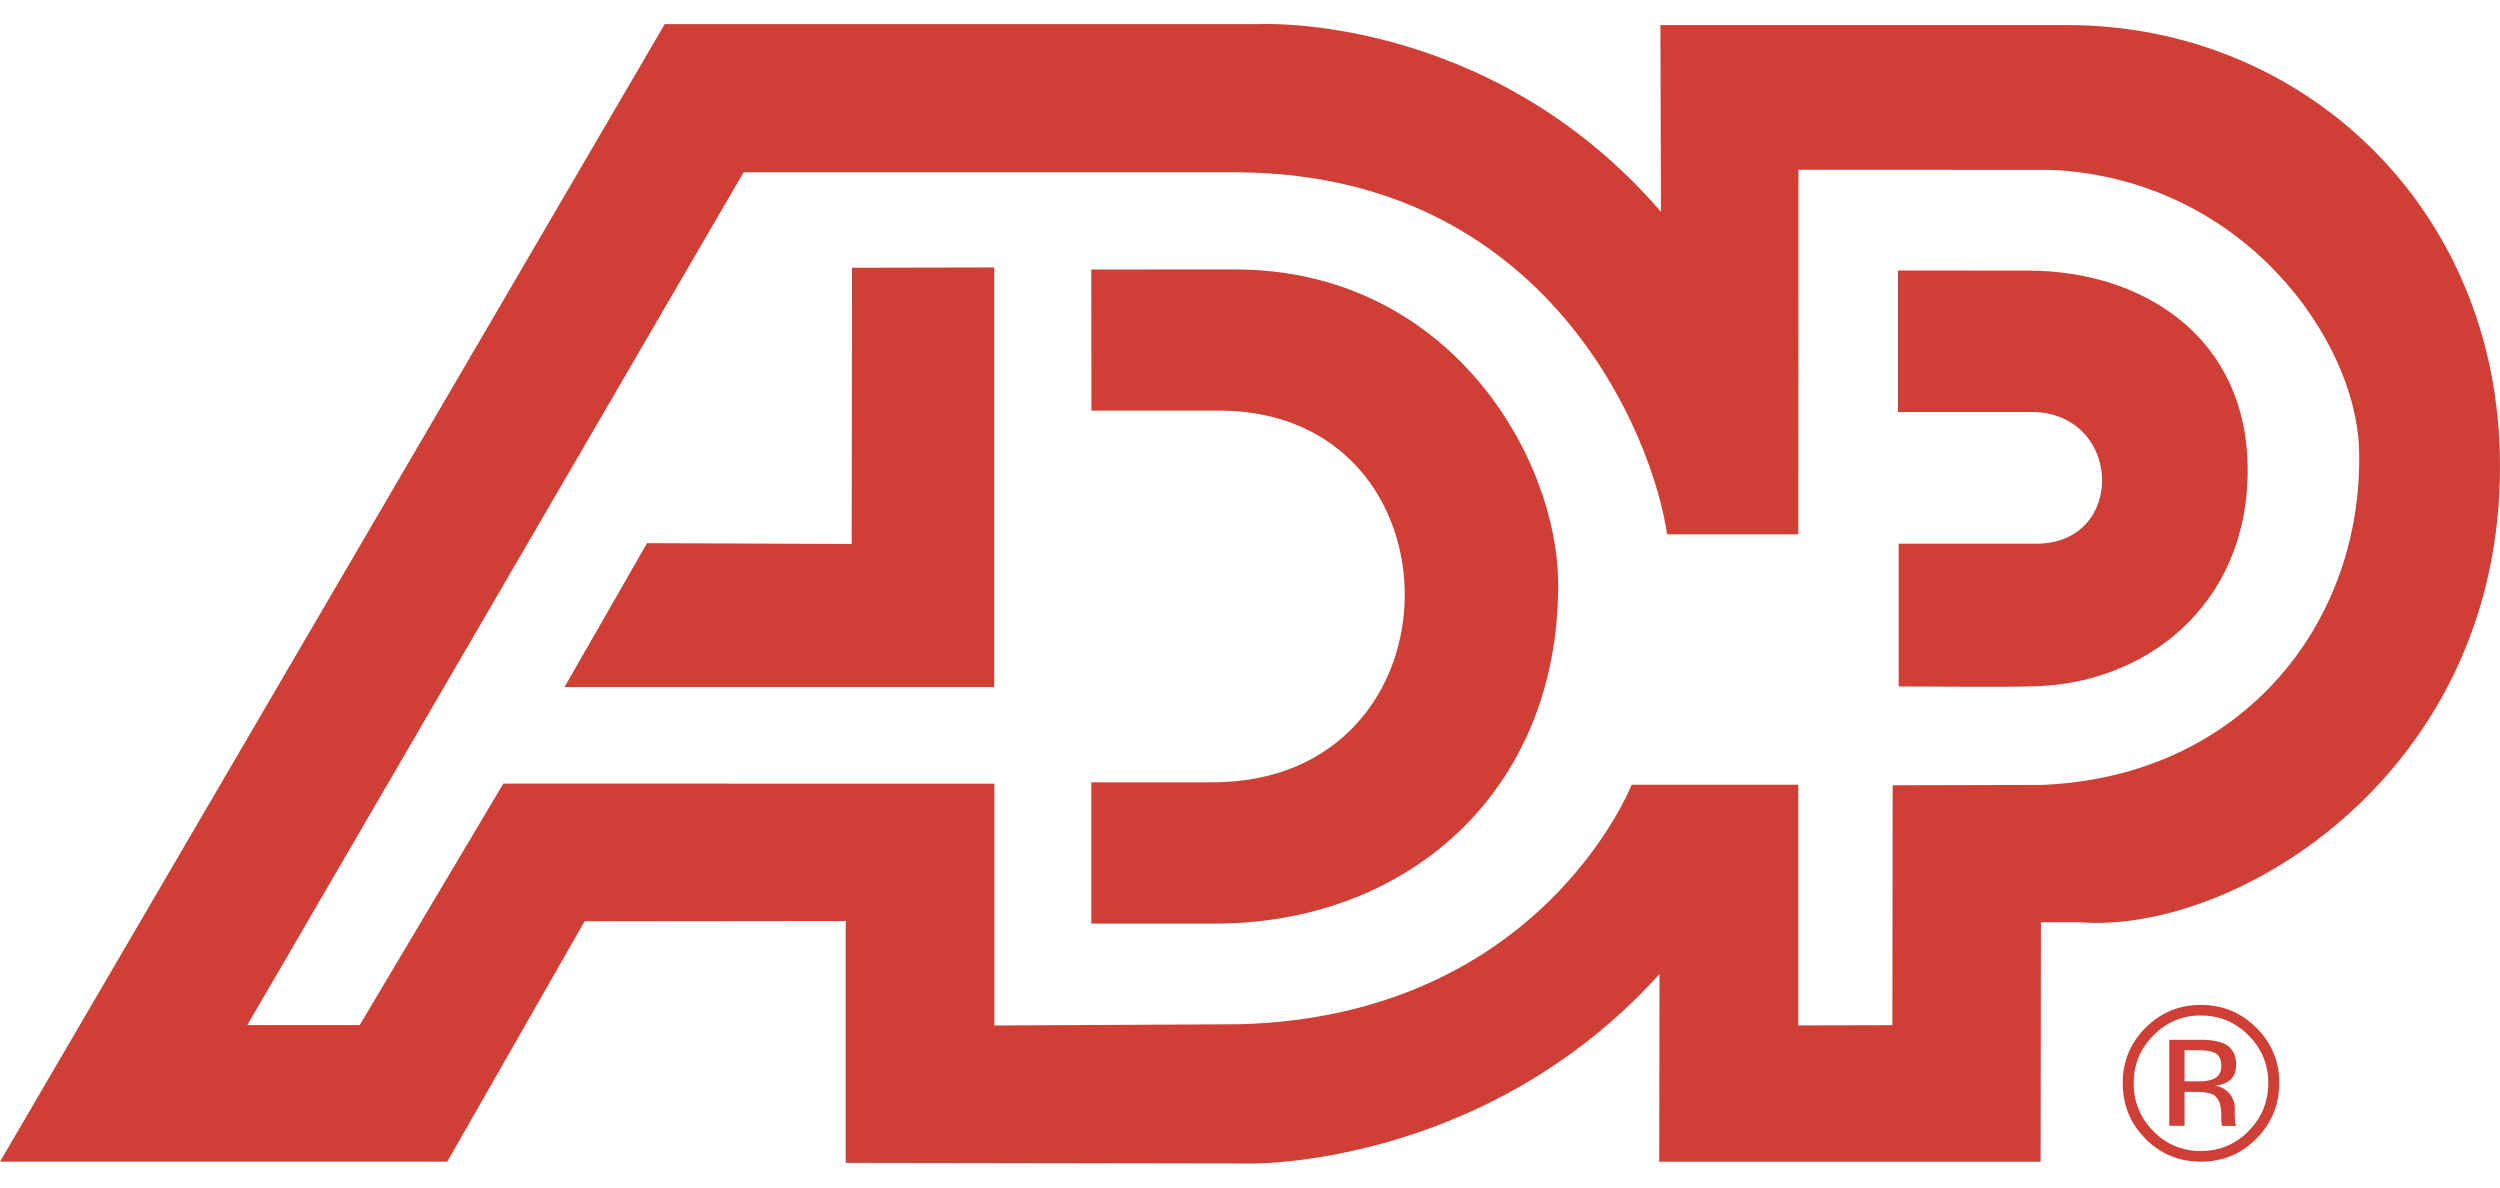
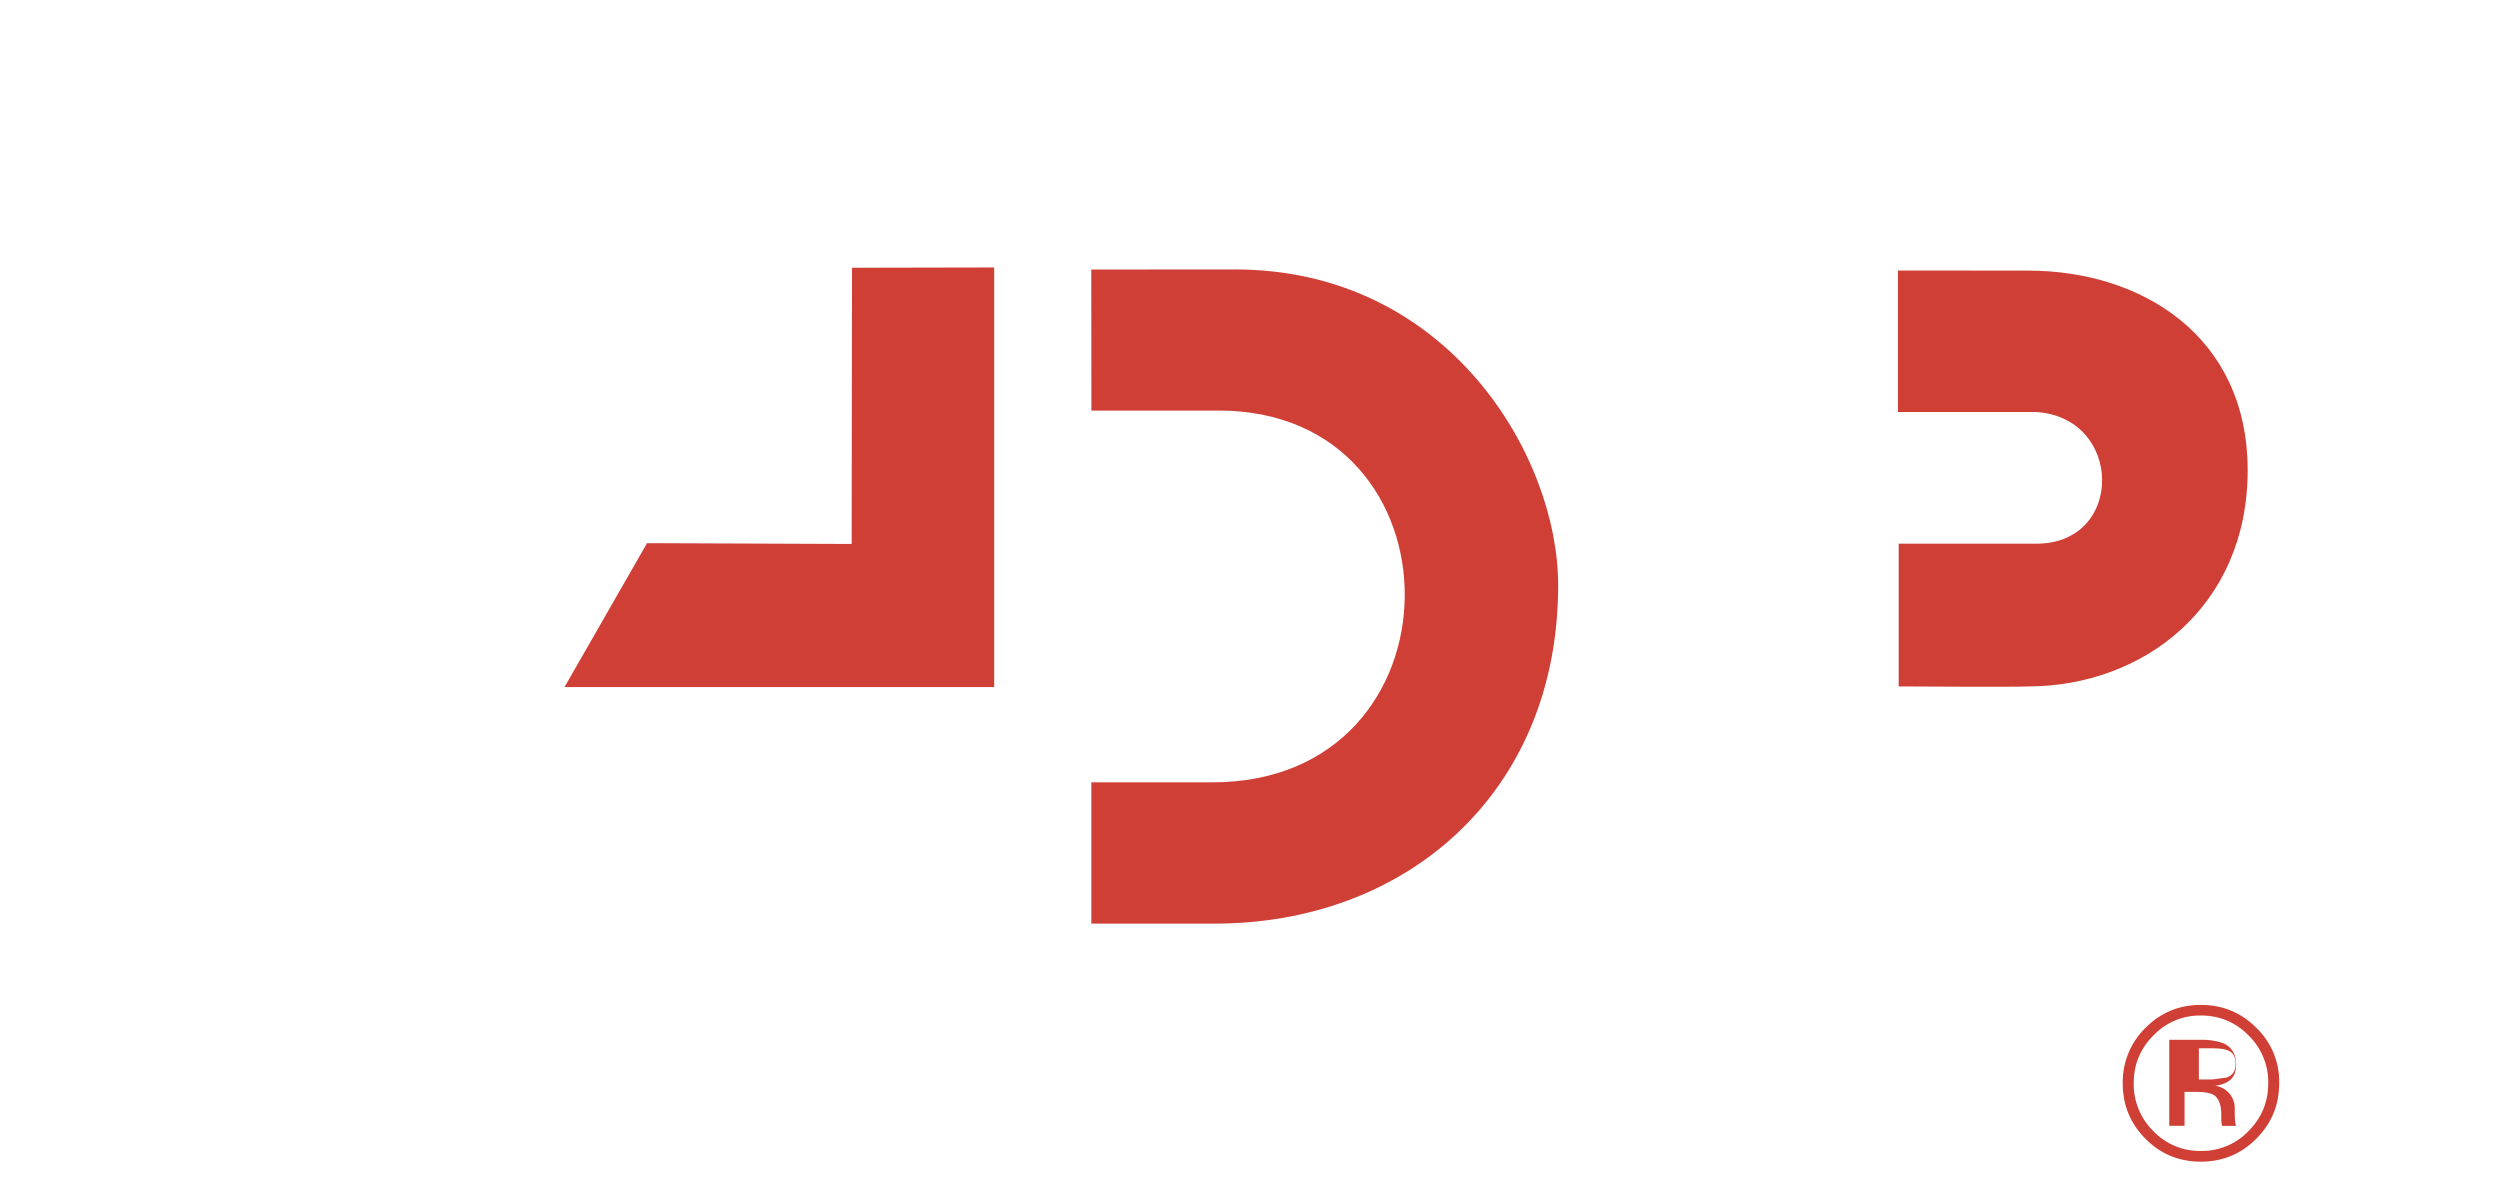
<svg xmlns="http://www.w3.org/2000/svg" id="Layer_1" data-name="Layer 1" viewBox="0 0 360 171">
  <defs>
    <style>
      .cls-1 {
        fill: #cf3f36;
        stroke-width: 0px;
      }
    </style>
  </defs>
-   <path class="cls-1" d="M297.68,3.609h-58.583l.085,26.894C214.393,1.767,181.349,3.471,181.349,3.471h-85.626L0,167.282h64.405l19.782-34.621,37.595-.042v34.833l58.276.095s33.668.656,58.911-27.286l-.042,27.032h54.921l.042-34.483h5.684c22.269,1.704,60.594-21.327,60.425-65.939-.116-36.992-28.397-63.262-62.32-63.262ZM293.975,113.028l-21.433.053-.042,34.547-13.558.032v-34.663h-23.984s-12.987,33.319-56.456,34.494l-35.319.18v-34.822l-70.702-.011-20.681,34.769h-16.183L107.08,24.809h71.126c44.803.254,59.832,38.05,61.854,52.138h18.893l.021-52.498,36.462.011c27.657,1.344,43.787,24.502,44.263,40.156.773,24.682-16.532,47.269-45.724,48.412h0Z" />
-   <path class="cls-1" d="M157.143,38.812l.021,20.311h18.258c35.965-.095,35.986,53.641-.963,53.535h-17.305v20.343h17.432c27.963.148,49.83-18.946,49.788-48.782-.021-18.554-15.834-45.417-46.539-45.417l-20.692.011h0ZM273.305,38.96v20.364h19.739c12.733.625,12.987,19.041.127,18.967h-19.761v20.555s17.115.106,18.692,0c16.638-.053,31.562-11.569,31.562-31.117,0-19.358-15.315-28.757-31.562-28.757,2.826-.011-18.797-.011-18.797-.011h0ZM122.692,38.557l20.47-.042v60.425h-61.875l11.886-20.724,29.466.116.053-39.775h0ZM323.791,149.099c1.849,1.799,2.874,4.28,2.837,6.859,0,2.72-.953,5.017-2.837,6.912-1.786,1.871-4.272,2.911-6.859,2.868-2.588.05-5.077-.991-6.859-2.868-1.849-1.819-2.867-4.319-2.815-6.912,0-2.688.953-4.975,2.837-6.859,1.778-1.87,4.258-2.91,6.837-2.868,2.657,0,4.975.953,6.859,2.868h0ZM324.902,147.998c-2.191-2.201-4.858-3.292-7.981-3.292s-5.768,1.09-7.959,3.292c-2.143,2.089-3.333,4.967-3.292,7.959,0,3.154,1.08,5.811,3.271,8.023s4.858,3.302,7.981,3.302,5.79-1.101,7.981-3.302c2.212-2.223,3.302-4.879,3.302-8.023.061-2.998-1.137-5.885-3.302-7.959h0ZM318.605,155.439c-.665.217-1.365.311-2.064.275h-1.969v-4.488h1.842c2.424,0,3.45.455,3.45,2.276,0,.963-.413,1.609-1.26,1.937ZM312.381,162.117h2.191v-4.89h1.715c1.154,0,1.948.159,2.424.402.783.466,1.154,1.429,1.154,2.858v.984l.064.402.021.138c.021.032.021.074.021.116h2.064l-.085-.148c-.064-.209-.1-.427-.106-.646-.042-.328-.042-.646-.042-.921v-.921c-.033-1.599-1.229-2.935-2.815-3.143,2.191-.307,3.017-1.323,3.017-3.038,0-1.545-.646-2.583-1.926-3.122-1.085-.355-2.225-.509-3.366-.455h-4.34v12.383h.011,0Z" />
+   <path class="cls-1" d="M157.143,38.812l.021,20.311h18.258c35.965-.095,35.986,53.641-.963,53.535h-17.305v20.343h17.432c27.963.148,49.83-18.946,49.788-48.782-.021-18.554-15.834-45.417-46.539-45.417l-20.692.011h0ZM273.305,38.96v20.364h19.739c12.733.625,12.987,19.041.127,18.967h-19.761v20.555s17.115.106,18.692,0c16.638-.053,31.562-11.569,31.562-31.117,0-19.358-15.315-28.757-31.562-28.757,2.826-.011-18.797-.011-18.797-.011h0ZM122.692,38.557l20.47-.042v60.425h-61.875l11.886-20.724,29.466.116.053-39.775h0ZM323.791,149.099c1.849,1.799,2.874,4.28,2.837,6.859,0,2.72-.953,5.017-2.837,6.912-1.786,1.871-4.272,2.911-6.859,2.868-2.588.05-5.077-.991-6.859-2.868-1.849-1.819-2.867-4.319-2.815-6.912,0-2.688.953-4.975,2.837-6.859,1.778-1.87,4.258-2.91,6.837-2.868,2.657,0,4.975.953,6.859,2.868h0ZM324.902,147.998c-2.191-2.201-4.858-3.292-7.981-3.292s-5.768,1.09-7.959,3.292c-2.143,2.089-3.333,4.967-3.292,7.959,0,3.154,1.08,5.811,3.271,8.023s4.858,3.302,7.981,3.302,5.79-1.101,7.981-3.302c2.212-2.223,3.302-4.879,3.302-8.023.061-2.998-1.137-5.885-3.302-7.959h0ZM318.605,155.439h-1.969v-4.488h1.842c2.424,0,3.45.455,3.45,2.276,0,.963-.413,1.609-1.26,1.937ZM312.381,162.117h2.191v-4.89h1.715c1.154,0,1.948.159,2.424.402.783.466,1.154,1.429,1.154,2.858v.984l.064.402.021.138c.021.032.021.074.021.116h2.064l-.085-.148c-.064-.209-.1-.427-.106-.646-.042-.328-.042-.646-.042-.921v-.921c-.033-1.599-1.229-2.935-2.815-3.143,2.191-.307,3.017-1.323,3.017-3.038,0-1.545-.646-2.583-1.926-3.122-1.085-.355-2.225-.509-3.366-.455h-4.34v12.383h.011,0Z" />
</svg>